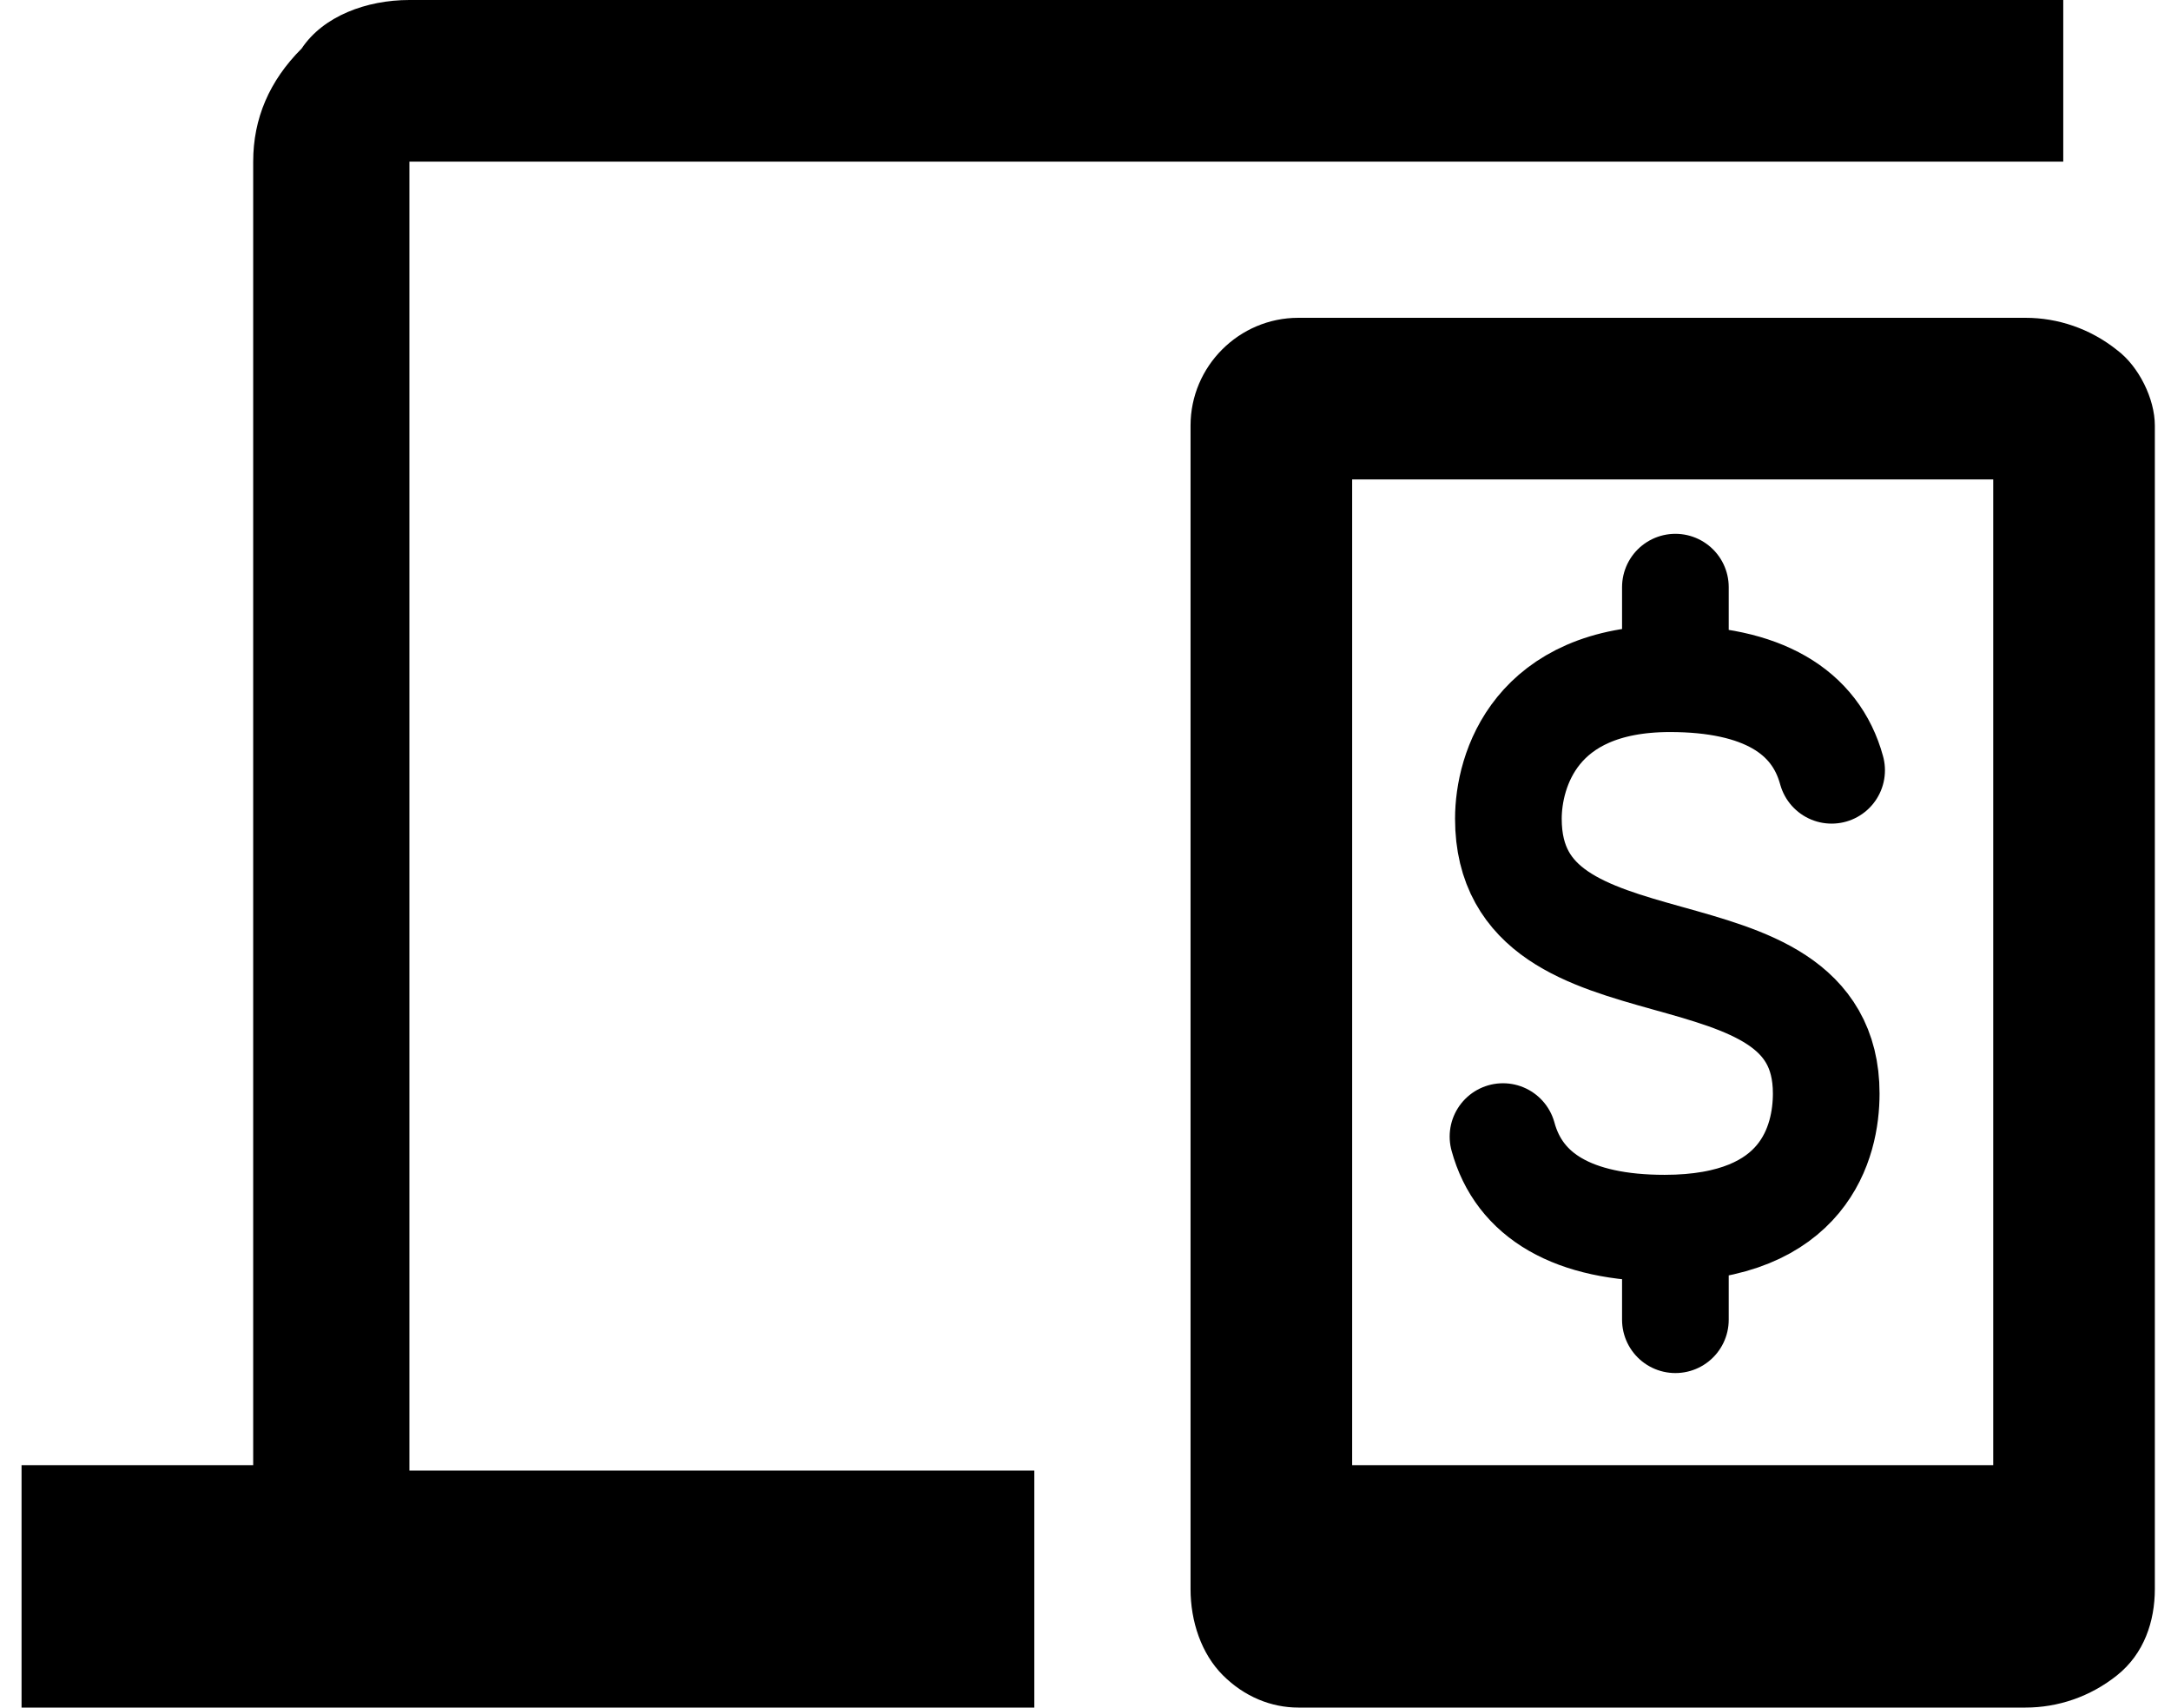
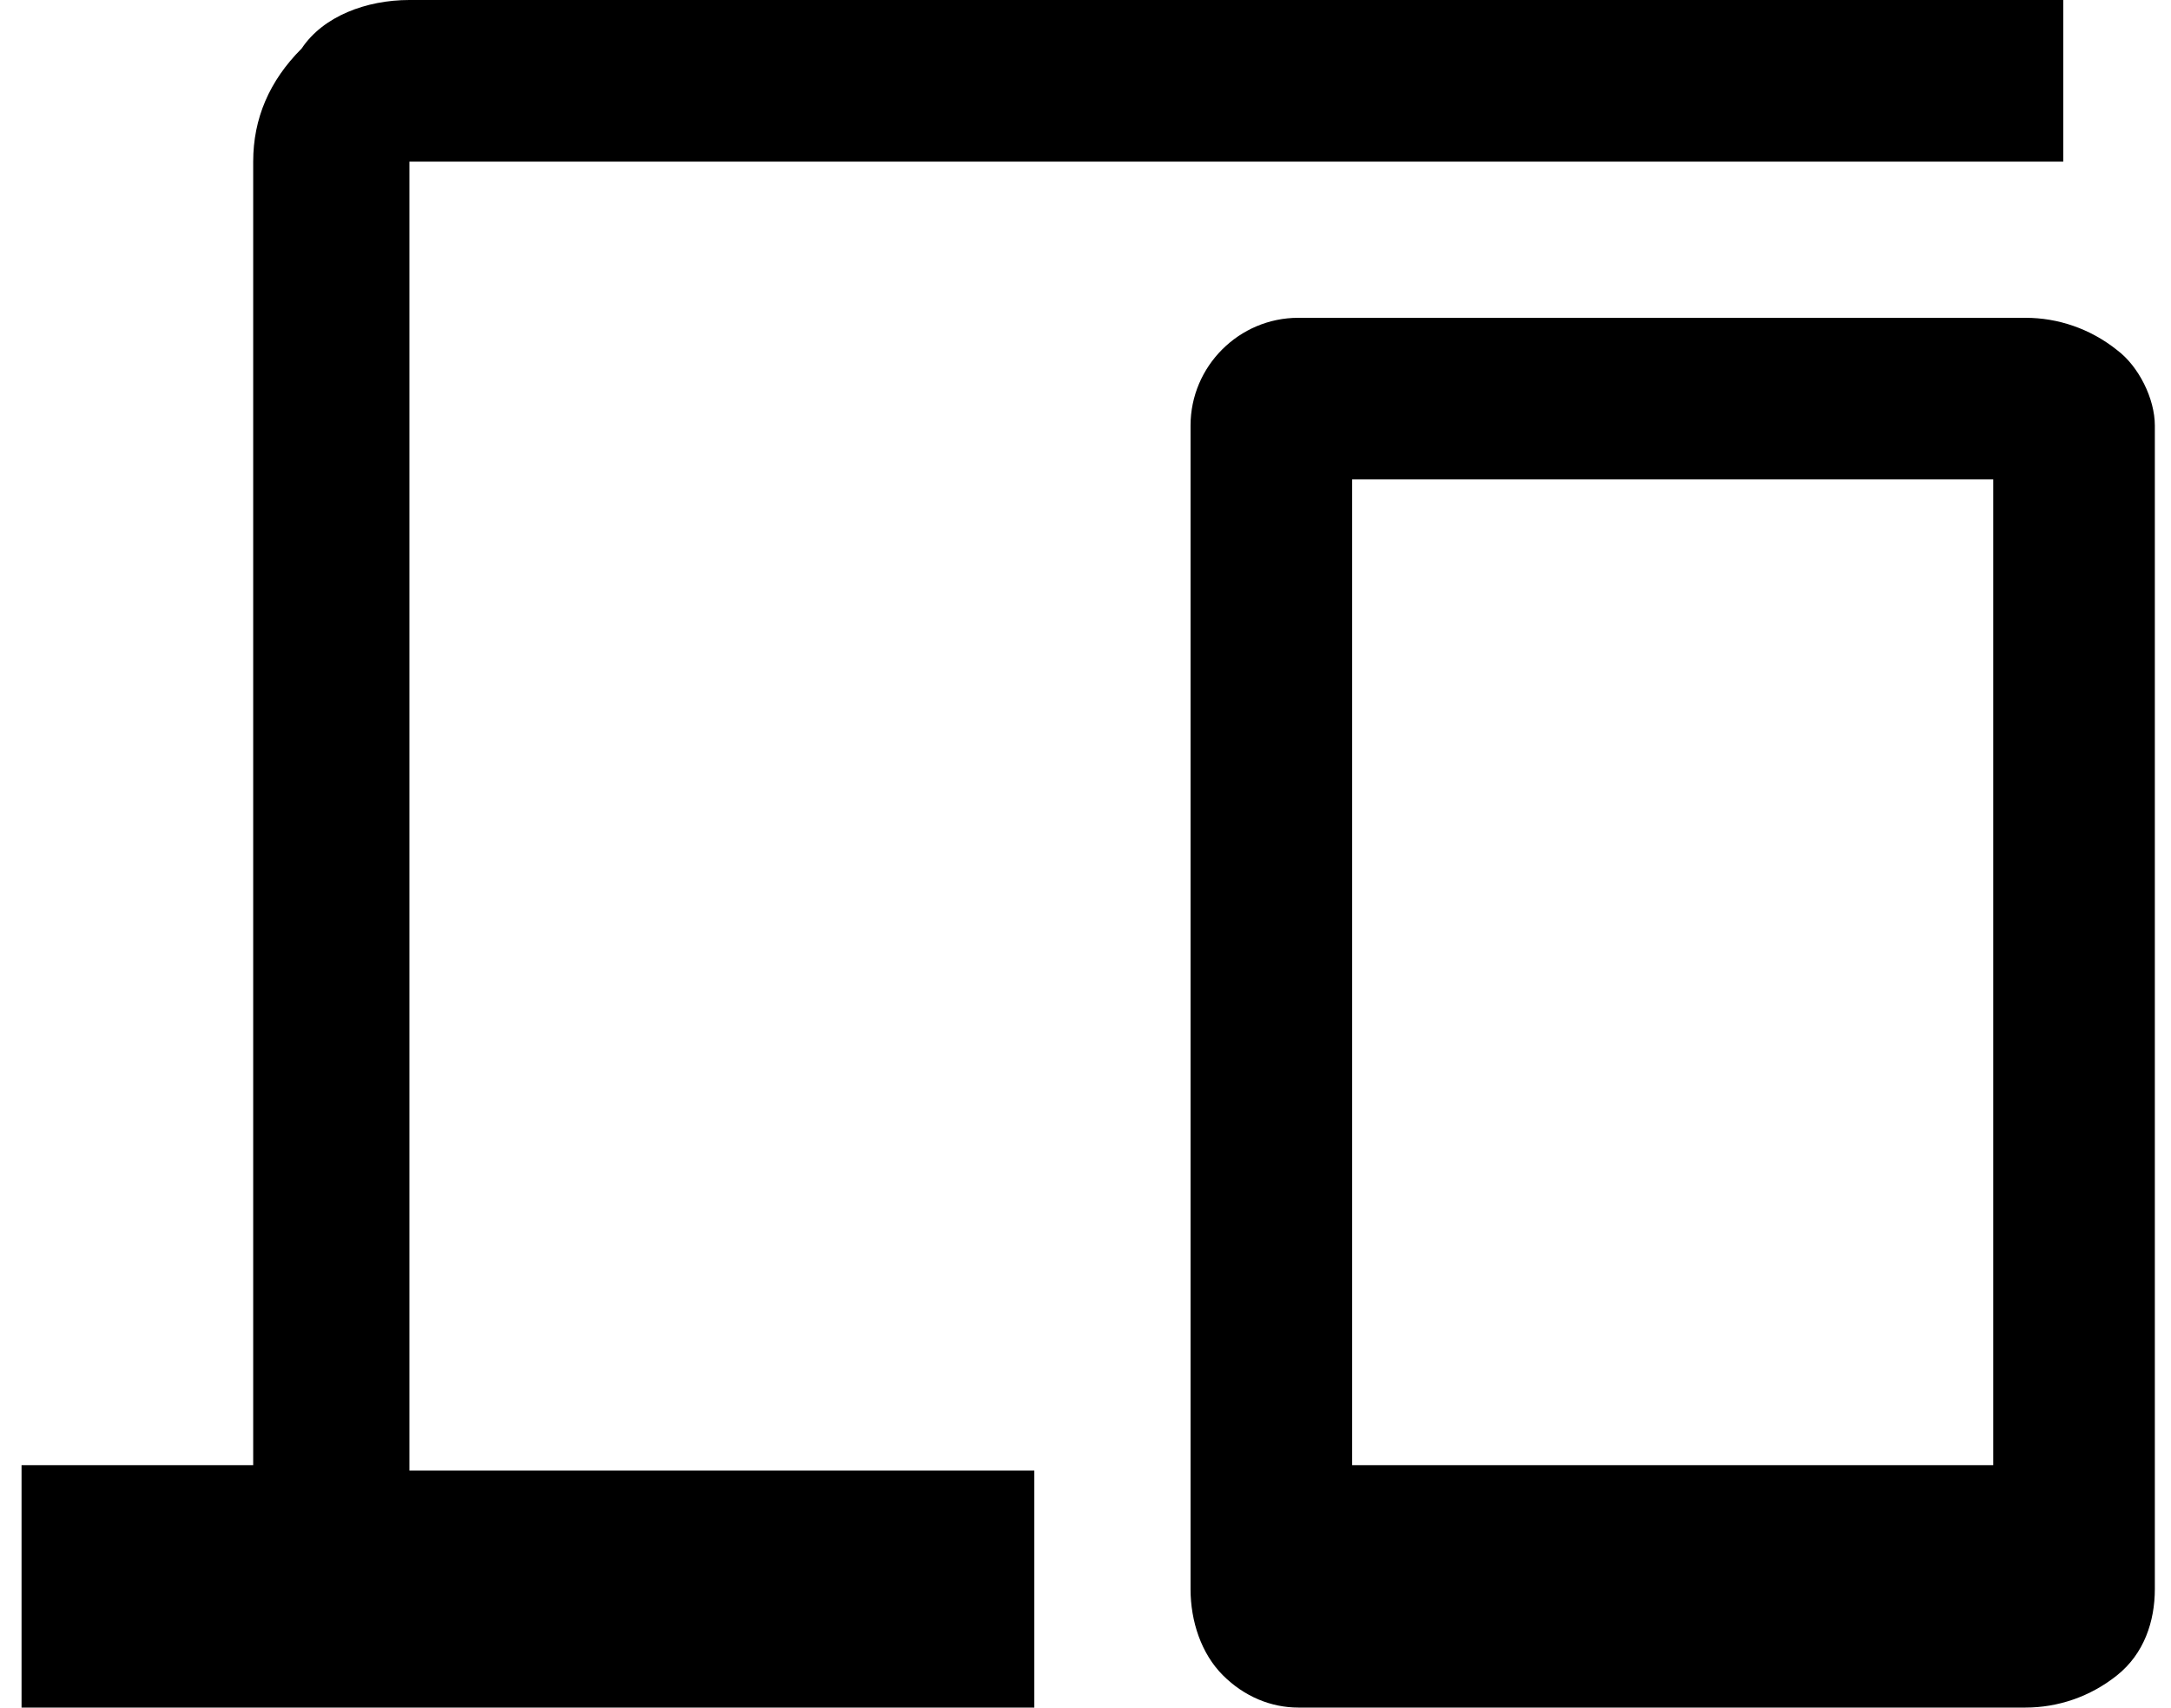
<svg xmlns="http://www.w3.org/2000/svg" version="1.1" id="Layer_1" x="0px" y="0px" viewBox="0 0 40.3 31.7" style="enable-background:new 0 0 40.3 31.7;" xml:space="preserve">
  <style type="text/css">
	.st0{fill:none;stroke:#000000;stroke-width:1.98;stroke-linecap:round;stroke-linejoin:round;stroke-miterlimit:3.96;}
</style>
  <path d="M0.4,31.7v-4.5h4.3V3c0-0.8,0.3-1.5,0.9-2.1C6,0.3,6.8,0,7.6,0h30.7v3H7.6v24.3h11.6v4.5H0.4z M24.1,31.7  c-0.5,0-1-0.2-1.4-0.6c-0.4-0.4-0.6-1-0.6-1.6V7.9c0-1.1,0.9-2,2-2h13.5c0.6,0,1.2,0.2,1.7,0.6C39.7,6.8,40,7.4,40,7.9v21.6  c0,0.6-0.2,1.2-0.7,1.6c-0.5,0.4-1.1,0.6-1.7,0.6H24.1z M25.1,27.2H37V8.9H25.1V27.2z" />
-   <path class="st0" d="M31.1,10.9v1.7 M31.1,22.8v1.7 M34,14.3c-0.3-1.1-1.3-1.7-3-1.7c-2.5,0-3,1.7-3,2.6c0,3.5,5.9,1.7,5.9,5.1  c0,0.9-0.4,2.5-3,2.5c-1.7,0-2.7-0.6-3-1.7" />
</svg>